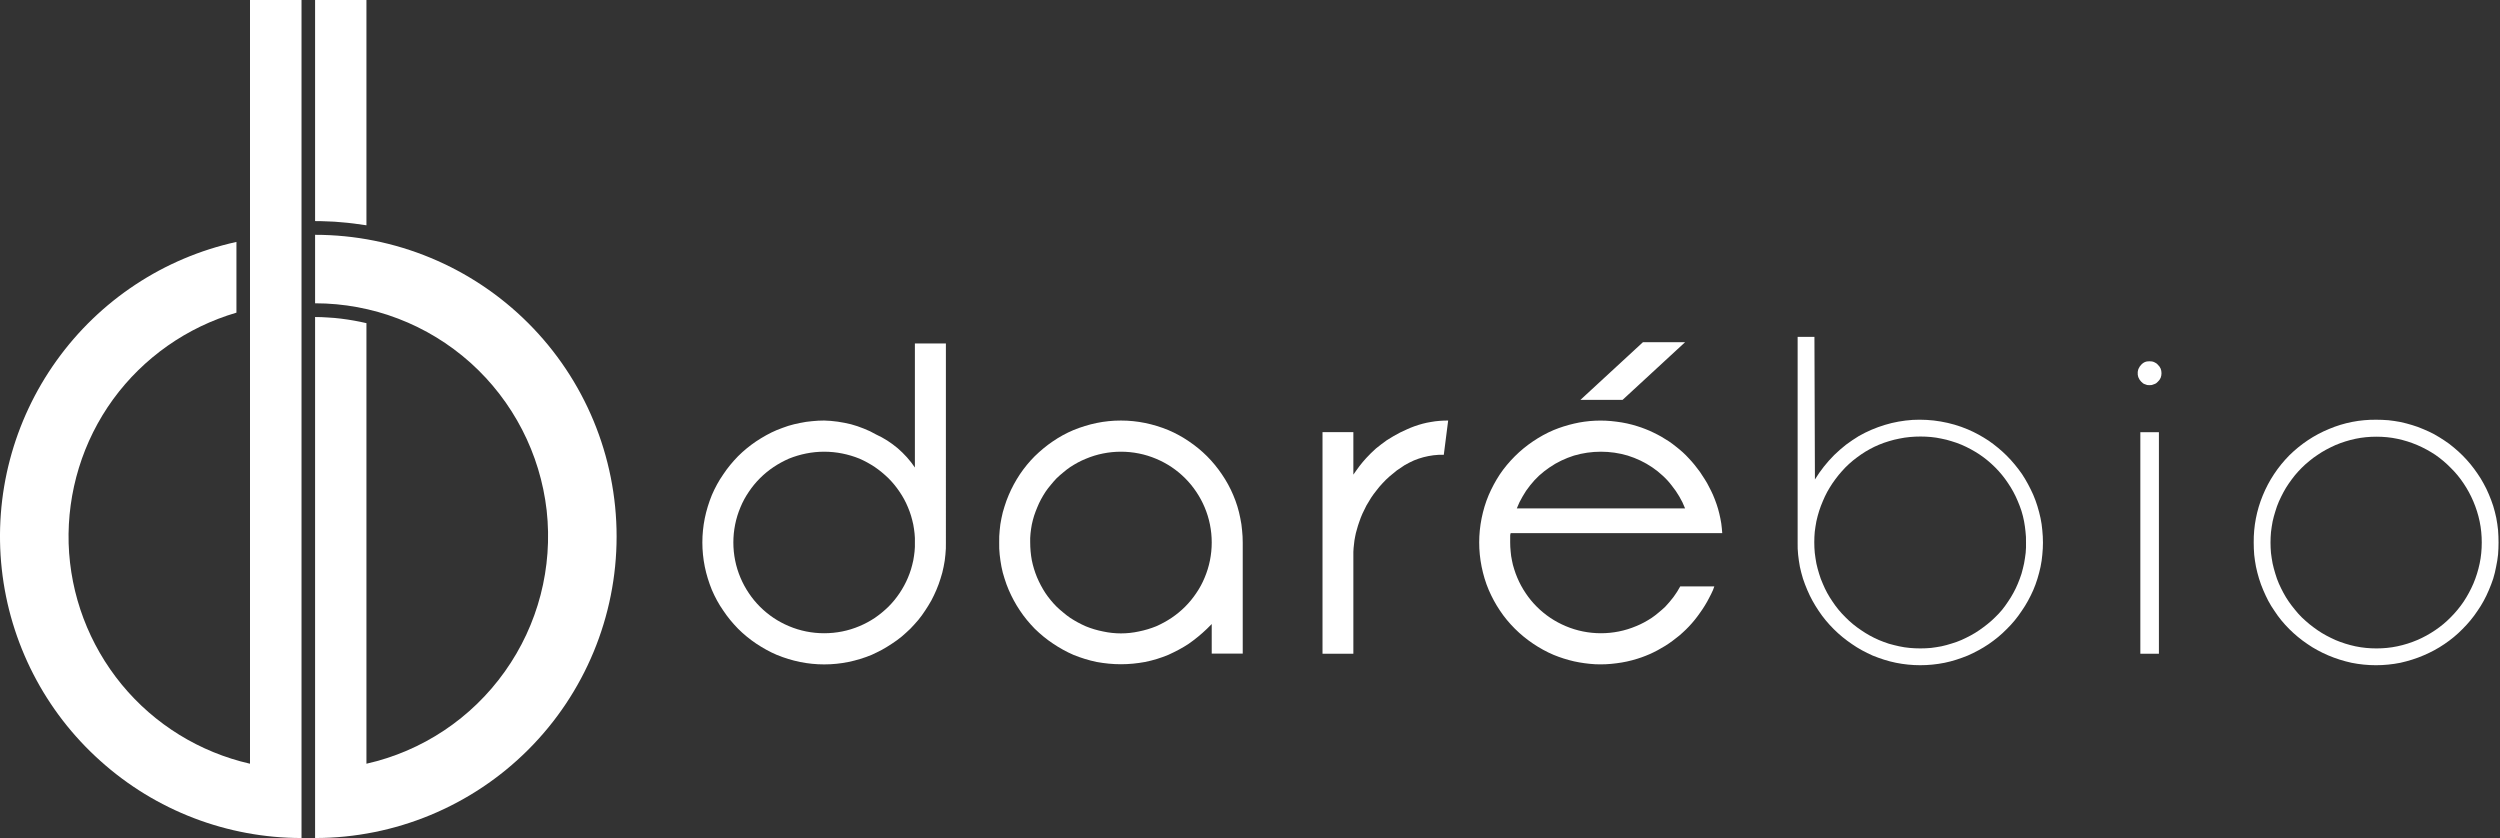
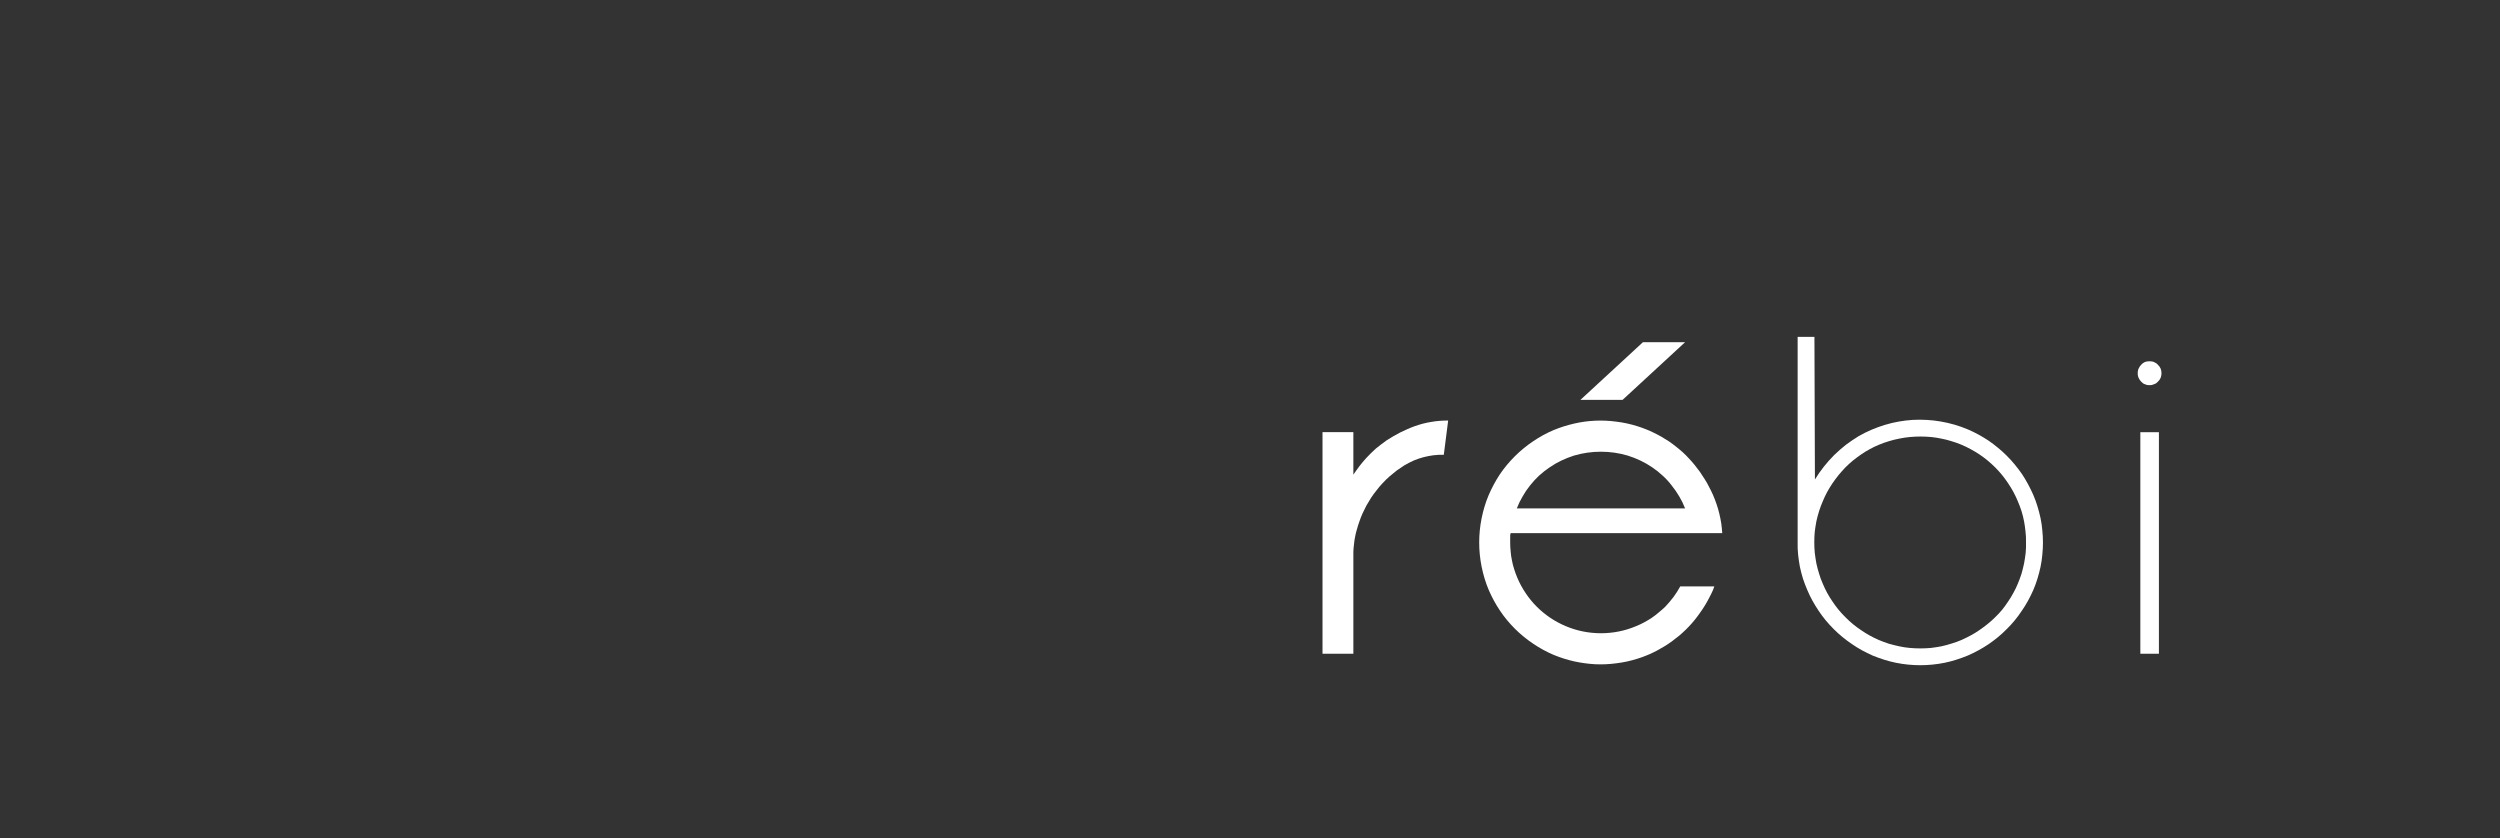
<svg xmlns="http://www.w3.org/2000/svg" version="1.2" viewBox="0 0 1548 519" width="1548" height="519">
  <rect x="0" y="0" width="1548" height="519" fill="#333333" stroke="none" />
  <title>DARE_BIG</title>
  <style>
		.s0 { fill: #ffffff } 
	</style>
  <g id="Group_2">
-     <path id="Path_1" fill-rule="evenodd" class="s0" d="m585.7 335.9q0.1 3.8-0.3 7.5-0.3 3.8-1.1 7.5-0.7 3.7-1.9 7.3-1.1 3.6-2.6 7.1-1.4 3.3-3.1 6.5-1.8 3.2-3.8 6.2-2 3.1-4.3 5.9-2.4 2.8-4.9 5.4-2.6 2.5-5.4 4.9-2.8 2.3-5.9 4.3-3 2-6.2 3.8-3.2 1.7-6.5 3.2c-4.6 1.9-9.5 3.4-14.4 4.4q-7.3 1.5-15 1.5c-5 0-10-0.5-14.9-1.5-4.9-1-9.8-2.5-14.4-4.4-4.5-1.9-8.7-4.3-12.8-7-4-2.7-7.8-5.8-11.2-9.2-3.4-3.5-6.5-7.2-9.2-11.3-2.8-4-5.1-8.3-7-12.7-1.9-4.7-3.4-9.5-4.4-14.4q-1.5-7.5-1.5-15 0-7.5 1.5-15c1-4.9 2.5-9.7 4.4-14.4 1.9-4.4 4.2-8.7 7-12.7 2.7-4.1 5.8-7.8 9.2-11.3 3.4-3.4 7.2-6.5 11.2-9.2 4.1-2.7 8.3-5.1 12.8-7q3.5-1.4 7.1-2.6 3.6-1.1 7.3-1.8 3.7-0.8 7.4-1.1 3.8-0.4 7.5-0.4 4.2 0.1 8.4 0.7 4.1 0.6 8.2 1.6 4.1 1.1 8 2.7 3.9 1.5 7.5 3.6 3.7 1.7 7 3.8 3.4 2.2 6.5 4.8 3 2.6 5.7 5.6 2.7 3 4.9 6.3v-76.8h19.2zm-19.2 0q0.1-2.8-0.2-5.6-0.3-2.8-0.8-5.5-0.6-2.8-1.4-5.5-0.8-2.6-1.9-5.2-2.1-5.1-5.2-9.6-3-4.5-6.9-8.4-3.9-3.8-8.4-6.9-4.5-3-9.5-5.2-5.2-2.1-10.7-3.2-5.5-1.1-11.2-1.1-5.6 0-11.1 1.1-5.5 1.1-10.7 3.2-5 2.2-9.5 5.2-4.6 3.1-8.4 6.9-3.9 3.9-6.9 8.4-3.1 4.5-5.2 9.6-2.2 5.2-3.3 10.7-1.1 5.5-1.1 11.1 0 5.6 1.1 11.1 1.1 5.5 3.3 10.7 2.1 5 5.2 9.6 3 4.5 6.9 8.4 3.8 3.8 8.4 6.9 4.5 3 9.5 5.1 5.2 2.2 10.7 3.3 5.5 1.1 11.1 1.1 5.7 0 11.2-1.1 5.5-1.1 10.7-3.3 5-2.1 9.5-5.1 4.5-3.1 8.4-6.9 3.9-3.9 6.9-8.4 3.1-4.6 5.2-9.6 1.1-2.6 1.9-5.2 0.8-2.7 1.4-5.5 0.5-2.7 0.8-5.5 0.3-2.8 0.2-5.6z" />
-     <path id="Path_2" fill-rule="evenodd" class="s0" d="m618.7 335.9q-0.1-3.8 0.3-7.5 0.3-3.8 1.1-7.5 0.7-3.7 1.9-7.3 1.1-3.6 2.6-7.1c1.9-4.5 4.2-8.7 6.9-12.8 2.7-4 5.8-7.8 9.2-11.2 3.5-3.4 7.2-6.5 11.2-9.2 4.1-2.8 8.3-5.1 12.8-7 4.7-1.9 9.5-3.4 14.4-4.4q7.3-1.5 15-1.5c5 0 10 0.5 14.9 1.5 4.9 1 9.8 2.5 14.4 4.4 4.5 1.9 8.7 4.2 12.8 7 4 2.7 7.8 5.8 11.2 9.2 3.4 3.4 6.5 7.2 9.2 11.2 2.8 4.1 5.1 8.3 7 12.8q1.5 3.5 2.6 7.1 1.1 3.6 1.8 7.3 0.8 3.7 1.1 7.5 0.4 3.7 0.4 7.5v68.8h-19.2v-18.3l-3 3q-2.6 2.5-5.4 4.8-2.8 2.3-5.8 4.4-3 2-6.2 3.7-3.2 1.7-6.5 3.2c-4.6 1.9-9.4 3.4-14.4 4.4-4.9 0.9-9.9 1.4-14.9 1.4-5.1 0-10.1-0.5-15-1.4-4.9-1-9.7-2.5-14.4-4.4-4.4-1.9-8.7-4.3-12.7-7-4.1-2.7-7.8-5.8-11.3-9.2-3.4-3.5-6.5-7.2-9.2-11.3-2.7-4-5-8.3-6.9-12.7q-1.5-3.5-2.6-7.1-1.2-3.6-1.9-7.3-0.7-3.7-1.1-7.5-0.4-3.7-0.3-7.5zm19.2 0q0 5.5 1 11 1.1 5.4 3.2 10.5 2.2 5.2 5.2 9.8 3.1 4.6 7 8.5 2 1.9 4.1 3.6 2.1 1.8 4.3 3.3 2.3 1.5 4.7 2.8 2.4 1.3 4.9 2.4 5.1 2.1 10.7 3.2 5.5 1.2 11.1 1.2 5.6 0 11.1-1.2 5.5-1.1 10.7-3.2 5-2.2 9.5-5.2 4.6-3.1 8.4-6.9 3.9-3.9 6.9-8.4 3.1-4.5 5.2-9.6 2.2-5.2 3.3-10.7 1.1-5.5 1.1-11.1 0-5.6-1.1-11.1-1.1-5.5-3.3-10.7-2.1-5-5.2-9.6-3-4.5-6.9-8.4-3.8-3.8-8.4-6.9-4.5-3-9.5-5.1-5.2-2.2-10.7-3.3-5.5-1.1-11.1-1.1-5.6 0-11.1 1.1-5.5 1.1-10.7 3.3-2.5 1-4.9 2.3-2.4 1.3-4.7 2.8-2.2 1.5-4.3 3.3-2.1 1.7-4.1 3.6-1.9 2-3.6 4.1-1.8 2.1-3.3 4.3-1.5 2.3-2.8 4.7-1.3 2.4-2.3 4.9-1.1 2.6-2 5.3-0.8 2.6-1.4 5.4-0.5 2.7-0.8 5.5-0.3 2.8-0.2 5.6z" />
    <path id="Path_3" class="s0" d="m894 281.6q-3.2-0.1-6.4 0.3-3.1 0.4-6.2 1.2-3 0.8-5.9 2-2.9 1.3-5.7 2.9-2.5 1.6-4.9 3.3-2.3 1.8-4.5 3.7-2.3 2-4.3 4.2-2 2.1-3.8 4.5-1.8 2.2-3.3 4.5-1.5 2.4-2.9 4.8-1.3 2.5-2.5 5.1-1.1 2.5-2 5.2-0.8 2.2-1.4 4.5-0.7 2.2-1.1 4.5-0.5 2.3-0.7 4.7-0.3 2.3-0.4 4.7v63.1h-19.1v-137.2h19.1v26.3q0.9-1.4 1.9-2.7 0.9-1.3 1.9-2.6 1-1.3 2-2.5 1.1-1.3 2.2-2.5 1.4-1.5 2.9-3 1.5-1.5 3.1-2.9 1.6-1.3 3.3-2.6 1.7-1.3 3.4-2.5 2-1.3 4.1-2.5 2-1.2 4.2-2.3 2.1-1 4.3-2 2.2-1 4.4-1.8 2.5-0.9 5.1-1.6 2.6-0.7 5.2-1.1 2.7-0.5 5.4-0.7 2.6-0.2 5.3-0.2z" />
    <path id="Path_4" fill-rule="evenodd" class="s0" d="m935.1 335.9q0 2.8 0.3 5.6 0.2 2.8 0.8 5.5 0.5 2.8 1.4 5.5 0.8 2.6 1.9 5.2 2.1 5 5.2 9.6 3 4.5 6.9 8.4 3.8 3.8 8.4 6.9 4.5 3 9.5 5.1 5.2 2.2 10.7 3.3 5.5 1.1 11.1 1.1 5.6 0 11.1-1.1 5.5-1.1 10.7-3.3 2.5-1 4.9-2.3 2.4-1.3 4.7-2.8 2.2-1.5 4.3-3.3 2.1-1.7 4.1-3.6 1.3-1.4 2.6-2.9 1.3-1.5 2.5-3.1 1.2-1.6 2.2-3.2 1.1-1.7 2-3.4h21.1l-0.8 2.2q-1.1 2.5-2.4 4.9-1.2 2.4-2.7 4.8-1.4 2.3-3 4.5-1.6 2.3-3.3 4.4-1.7 2.1-3.6 4.1-1.8 1.9-3.8 3.7-2 1.9-4.2 3.5-2.1 1.7-4.3 3.2-2.3 1.6-4.7 2.9-2.3 1.4-4.8 2.6-2.4 1.2-5 2.2-2.5 1-5.1 1.8-6.3 2-12.9 2.8-6.6 0.9-13.2 0.6-6.7-0.4-13.1-1.8-6.5-1.5-12.6-4c-4.5-1.9-8.8-4.3-12.8-7-4-2.7-7.8-5.8-11.2-9.2-3.5-3.5-6.6-7.2-9.3-11.3-2.7-4-5-8.3-6.9-12.7-2-4.7-3.4-9.5-4.4-14.4q-1.5-7.5-1.5-15 0-7.5 1.5-15c1-4.9 2.4-9.7 4.4-14.4 1.9-4.4 4.2-8.7 6.9-12.8 2.7-4 5.8-7.7 9.3-11.2 3.4-3.4 7.2-6.5 11.2-9.2 4-2.7 8.3-5.1 12.8-7q6.1-2.5 12.6-4 6.4-1.5 13.1-1.8 6.6-0.3 13.2 0.6 6.6 0.8 12.9 2.8 2.6 0.8 5.1 1.8 2.6 1 5 2.2 2.5 1.2 4.8 2.5 2.4 1.4 4.7 2.9 2.2 1.5 4.3 3.2 2.2 1.7 4.2 3.5 2 1.8 3.8 3.8 1.9 2 3.6 4.1 1.7 2.1 3.3 4.3 1.6 2.3 3 4.6 1.5 2.3 2.7 4.8 1.3 2.4 2.4 4.9 1.2 2.8 2.2 5.7 1 2.9 1.7 5.9 0.7 2.9 1.2 6 0.4 3 0.6 6h-131q-0.1 0.4-0.2 0.7 0 0.4-0.1 0.8 0 0.3 0 0.7 0 0.3 0 0.7zm108.3-21.1q-1.5-3.9-3.6-7.4-2.1-3.6-4.7-6.8-2.5-3.3-5.6-6.1-3-2.8-6.4-5.1c-4.7-3.2-9.8-5.6-15.2-7.3-5.4-1.6-11-2.4-16.6-2.4-5.7 0-11.3 0.8-16.7 2.4-5.3 1.7-10.5 4.1-15.1 7.3q-3.4 2.3-6.5 5.1-3 2.8-5.6 6.1-2.6 3.2-4.6 6.8-2.1 3.5-3.6 7.4zm-38.7-67.2h-26.1l38.7-35.7h26.1z" />
    <path id="Path_5" fill-rule="evenodd" class="s0" d="m1265 335.9q0 3.8-0.4 7.6-0.3 3.7-1.1 7.5-0.8 3.7-1.9 7.3-1.1 3.6-2.6 7.1c-2 4.5-4.3 8.8-7.1 12.8-2.7 4.1-5.8 7.9-9.3 11.3-3.4 3.5-7.2 6.6-11.3 9.4-4 2.7-8.3 5-12.8 7-4.7 1.9-9.5 3.5-14.4 4.5-5 1-10 1.5-15.1 1.5-5 0-10.1-0.5-15-1.5-5-1-9.8-2.6-14.5-4.5-4.5-2-8.8-4.3-12.8-7.1-4-2.7-7.8-5.8-11.3-9.3-3.4-3.4-6.6-7.2-9.3-11.3-2.7-4-5.1-8.3-7-12.8q-1.5-3.5-2.7-7.1-1.1-3.6-1.9-7.3-0.7-3.8-1.1-7.5-0.4-3.8-0.3-7.6v-127.3h10.4l0.3 88.3q2.5-4.1 5.5-7.9 3-3.8 6.4-7.2 3.5-3.4 7.3-6.4 3.9-2.9 8-5.4c5.1-2.9 10.5-5.2 16.1-6.9 5.6-1.7 11.3-2.7 17.2-3.1 5.8-0.3 11.7 0 17.4 1 5.8 1 11.4 2.6 16.8 4.9 4.5 1.9 8.8 4.3 12.9 7 4 2.8 7.8 5.9 11.2 9.3 3.5 3.5 6.6 7.3 9.4 11.3 2.7 4.1 5 8.4 7 12.9q1.5 3.5 2.6 7.1 1.1 3.6 1.9 7.3 0.8 3.8 1.1 7.5 0.4 3.8 0.4 7.6zm-10.5-0.2q0.1-3.2-0.3-6.5-0.3-3.2-0.9-6.4-0.6-3.2-1.6-6.4-1-3.1-2.3-6.1-2.4-5.8-6-11.1-3.5-5.3-8-9.8-4.5-4.5-9.7-8-5.3-3.5-11.1-6-3.1-1.3-6.2-2.2-3.1-1-6.3-1.6-3.2-0.7-6.4-1-3.3-0.3-6.5-0.3-3.3 0-6.6 0.3-3.3 0.3-6.6 1-3.2 0.6-6.4 1.6-3.1 0.9-6.2 2.2-2.9 1.2-5.6 2.7-2.8 1.5-5.4 3.3-2.6 1.8-5.1 3.8-2.4 2-4.6 4.2-2.2 2.3-4.2 4.7-2 2.5-3.8 5.1-1.8 2.7-3.3 5.4-1.5 2.8-2.7 5.7-1.3 3-2.3 6.1-1 3.2-1.7 6.4-0.6 3.2-1 6.4-0.3 3.3-0.3 6.5 0 3.4 0.3 6.6 0.4 3.3 1 6.6 0.7 3.2 1.7 6.4 0.9 3.1 2.3 6.2 2.4 5.8 6 11 3.5 5.3 8 9.7 4.4 4.5 9.7 8 5.2 3.6 11 6.1 3.1 1.3 6.2 2.3 3.2 0.9 6.4 1.6 3.2 0.7 6.5 1 3.3 0.3 6.6 0.3 3.3 0 6.6-0.3 3.2-0.4 6.4-1 3.2-0.7 6.3-1.7 3.1-0.9 6.1-2.2 2.9-1.3 5.7-2.8 2.8-1.5 5.4-3.3 2.6-1.8 5.1-3.8 2.5-2 4.7-4.2 2.3-2.2 4.3-4.6 2-2.5 3.7-5.1 1.8-2.6 3.3-5.4 1.5-2.7 2.7-5.6 1.3-3.1 2.3-6.2 0.9-3.2 1.6-6.4 0.6-3.3 1-6.6 0.3-3.2 0.2-6.6z" />
    <path id="Path_6" class="s0" d="m1323.7 231.1q-0.1-0.7 0.1-1.4 0.1-0.8 0.4-1.4 0.3-0.7 0.7-1.3 0.4-0.6 0.9-1.1 0.5-0.6 1.1-1 0.5-0.4 1.2-0.7 0.7-0.3 1.4-0.4 0.7-0.1 1.4-0.1 0.7 0 1.5 0.1 0.7 0.1 1.4 0.4 0.7 0.3 1.3 0.7 0.6 0.4 1.1 1 1.1 1 1.7 2.4 0.5 1.3 0.5 2.8 0 1.5-0.5 2.8-0.6 1.4-1.7 2.4-0.5 0.5-1.1 1-0.6 0.4-1.3 0.6-0.7 0.3-1.4 0.5-0.8 0.1-1.5 0.1-0.7 0-1.4-0.1-0.7-0.2-1.4-0.5-0.7-0.2-1.2-0.6-0.6-0.5-1.1-1-0.5-0.5-0.9-1.1-0.4-0.6-0.7-1.3-0.3-0.7-0.4-1.4-0.2-0.7-0.1-1.4zm1.6 36.5h11.5v137.2h-11.5z" />
-     <path id="Path_7" fill-rule="evenodd" class="s0" d="m1395.5 335.9c-0.1-10 1.8-19.9 5.6-29.1 3.8-9.3 9.4-17.7 16.4-24.8 7.1-7 15.4-12.6 24.7-16.4 9.2-3.9 19.1-5.8 29.1-5.7q3.8 0 7.6 0.3 3.7 0.4 7.4 1.1 3.7 0.8 7.3 1.9 3.7 1.1 7.1 2.6 3.4 1.4 6.6 3.1 3.2 1.8 6.2 3.8 3.1 2 5.9 4.4 2.8 2.3 5.4 4.9 2.6 2.6 4.9 5.4 2.3 2.8 4.4 5.9 2.1 3 3.8 6.2 1.8 3.2 3.2 6.6 1.5 3.5 2.7 7.2 1.1 3.6 1.9 7.4 0.7 3.7 1.1 7.5 0.3 3.9 0.3 7.7 0 3.8-0.3 7.5-0.4 3.8-1.2 7.5-0.7 3.8-1.8 7.4-1.2 3.6-2.7 7.1c-1.9 4.5-4.2 8.8-7 12.8-2.7 4.1-5.8 7.8-9.3 11.3-3.4 3.5-7.2 6.6-11.2 9.3-4.1 2.8-8.4 5.1-12.9 7-4.6 2-9.5 3.5-14.4 4.6-5 1-10.1 1.5-15.1 1.5-5.1 0-10.1-0.5-15.1-1.5-5-1.1-9.8-2.6-14.5-4.6q-3.3-1.4-6.6-3.2-3.2-1.7-6.2-3.8-3-2-5.9-4.4-2.8-2.3-5.4-4.9-2.6-2.6-4.9-5.4-2.3-2.8-4.3-5.9-2.1-3-3.8-6.2-1.7-3.3-3.1-6.6-1.5-3.5-2.6-7.1-1.1-3.6-1.9-7.4-0.7-3.7-1.1-7.4-0.3-3.8-0.3-7.6zm10.4 0q0 3.3 0.3 6.6 0.4 3.2 1 6.4 0.7 3.2 1.7 6.4 0.9 3.1 2.2 6.1 1.3 2.9 2.8 5.7 1.5 2.8 3.3 5.4 1.8 2.6 3.8 5 2 2.5 4.2 4.7 2.3 2.2 4.7 4.2 2.5 2 5.1 3.8 2.6 1.8 5.4 3.3 2.8 1.5 5.7 2.8c4 1.7 8.2 3 12.4 3.9 4.3 0.9 8.6 1.3 13 1.3 4.3 0 8.7-0.4 12.9-1.3 4.3-0.9 8.4-2.2 12.4-3.9q5.8-2.5 11.1-6.1 5.2-3.5 9.6-8 4.5-4.5 8-9.7 3.5-5.3 6-11.1c1.7-4 3-8.2 3.9-12.5 0.9-4.2 1.3-8.6 1.3-13 0-4.3-0.4-8.7-1.3-13-0.9-4.3-2.2-8.4-3.9-12.4q-2.5-5.9-6-11.1-3.5-5.3-8-9.7-4.4-4.5-9.6-8.1-5.3-3.5-11.1-6c-4-1.7-8.1-3-12.4-3.9-4.2-0.9-8.6-1.3-12.9-1.3-4.4 0-8.7 0.4-13 1.3-4.2 0.9-8.4 2.2-12.4 3.9q-2.9 1.3-5.7 2.8-2.8 1.5-5.4 3.3-2.6 1.7-5 3.7-2.5 2-4.8 4.3-2.2 2.2-4.2 4.6-2 2.5-3.8 5.1-1.8 2.6-3.3 5.4-1.5 2.8-2.8 5.7-1.3 3-2.2 6.1-1 3.1-1.7 6.3-0.6 3.2-1 6.5-0.3 3.2-0.3 6.5z" />
    <g id="Group_1">
-       <path id="Path_8" class="s0" d="m186.7 0h-31.9v472.9c-31.1-7.1-59.1-24.3-79.4-49-20.3-24.7-31.9-55.4-32.9-87.4-0.9-31.9 8.7-63.3 27.5-89.2 18.8-25.8 45.7-44.7 76.4-53.7v-43.8c-45 9.9-84.6 36.1-111.4 73.5-26.8 37.4-38.9 83.3-33.9 129.1 5 45.7 26.7 88 61 118.7 34.2 30.8 78.6 47.8 124.6 47.8z" />
-     </g>
-     <path id="Path_9" fill-rule="evenodd" class="s0" d="m226.9 0h-31.8v136.9q4 0 8 0.2 4 0.1 8 0.5 4 0.3 7.9 0.8 4 0.5 7.9 1.1zm-31.8 518.9c49.5 0 97-19.7 132-54.7 35-35 54.7-82.5 54.7-132 0-49.6-19.7-97.1-54.7-132.1-35-35-82.5-54.7-132-54.7v42.4c35.5 0 69.7 13.1 96.2 36.8 26.4 23.7 43.2 56.3 47.2 91.5 3.9 35.3-5.3 70.8-25.9 99.7-20.6 29-51.1 49.3-85.7 57.1v-272.8q-3.9-0.9-7.8-1.6-4-0.7-8-1.2-4-0.5-8-0.7-4-0.3-8-0.3z" />
+       </g>
  </g>
</svg>